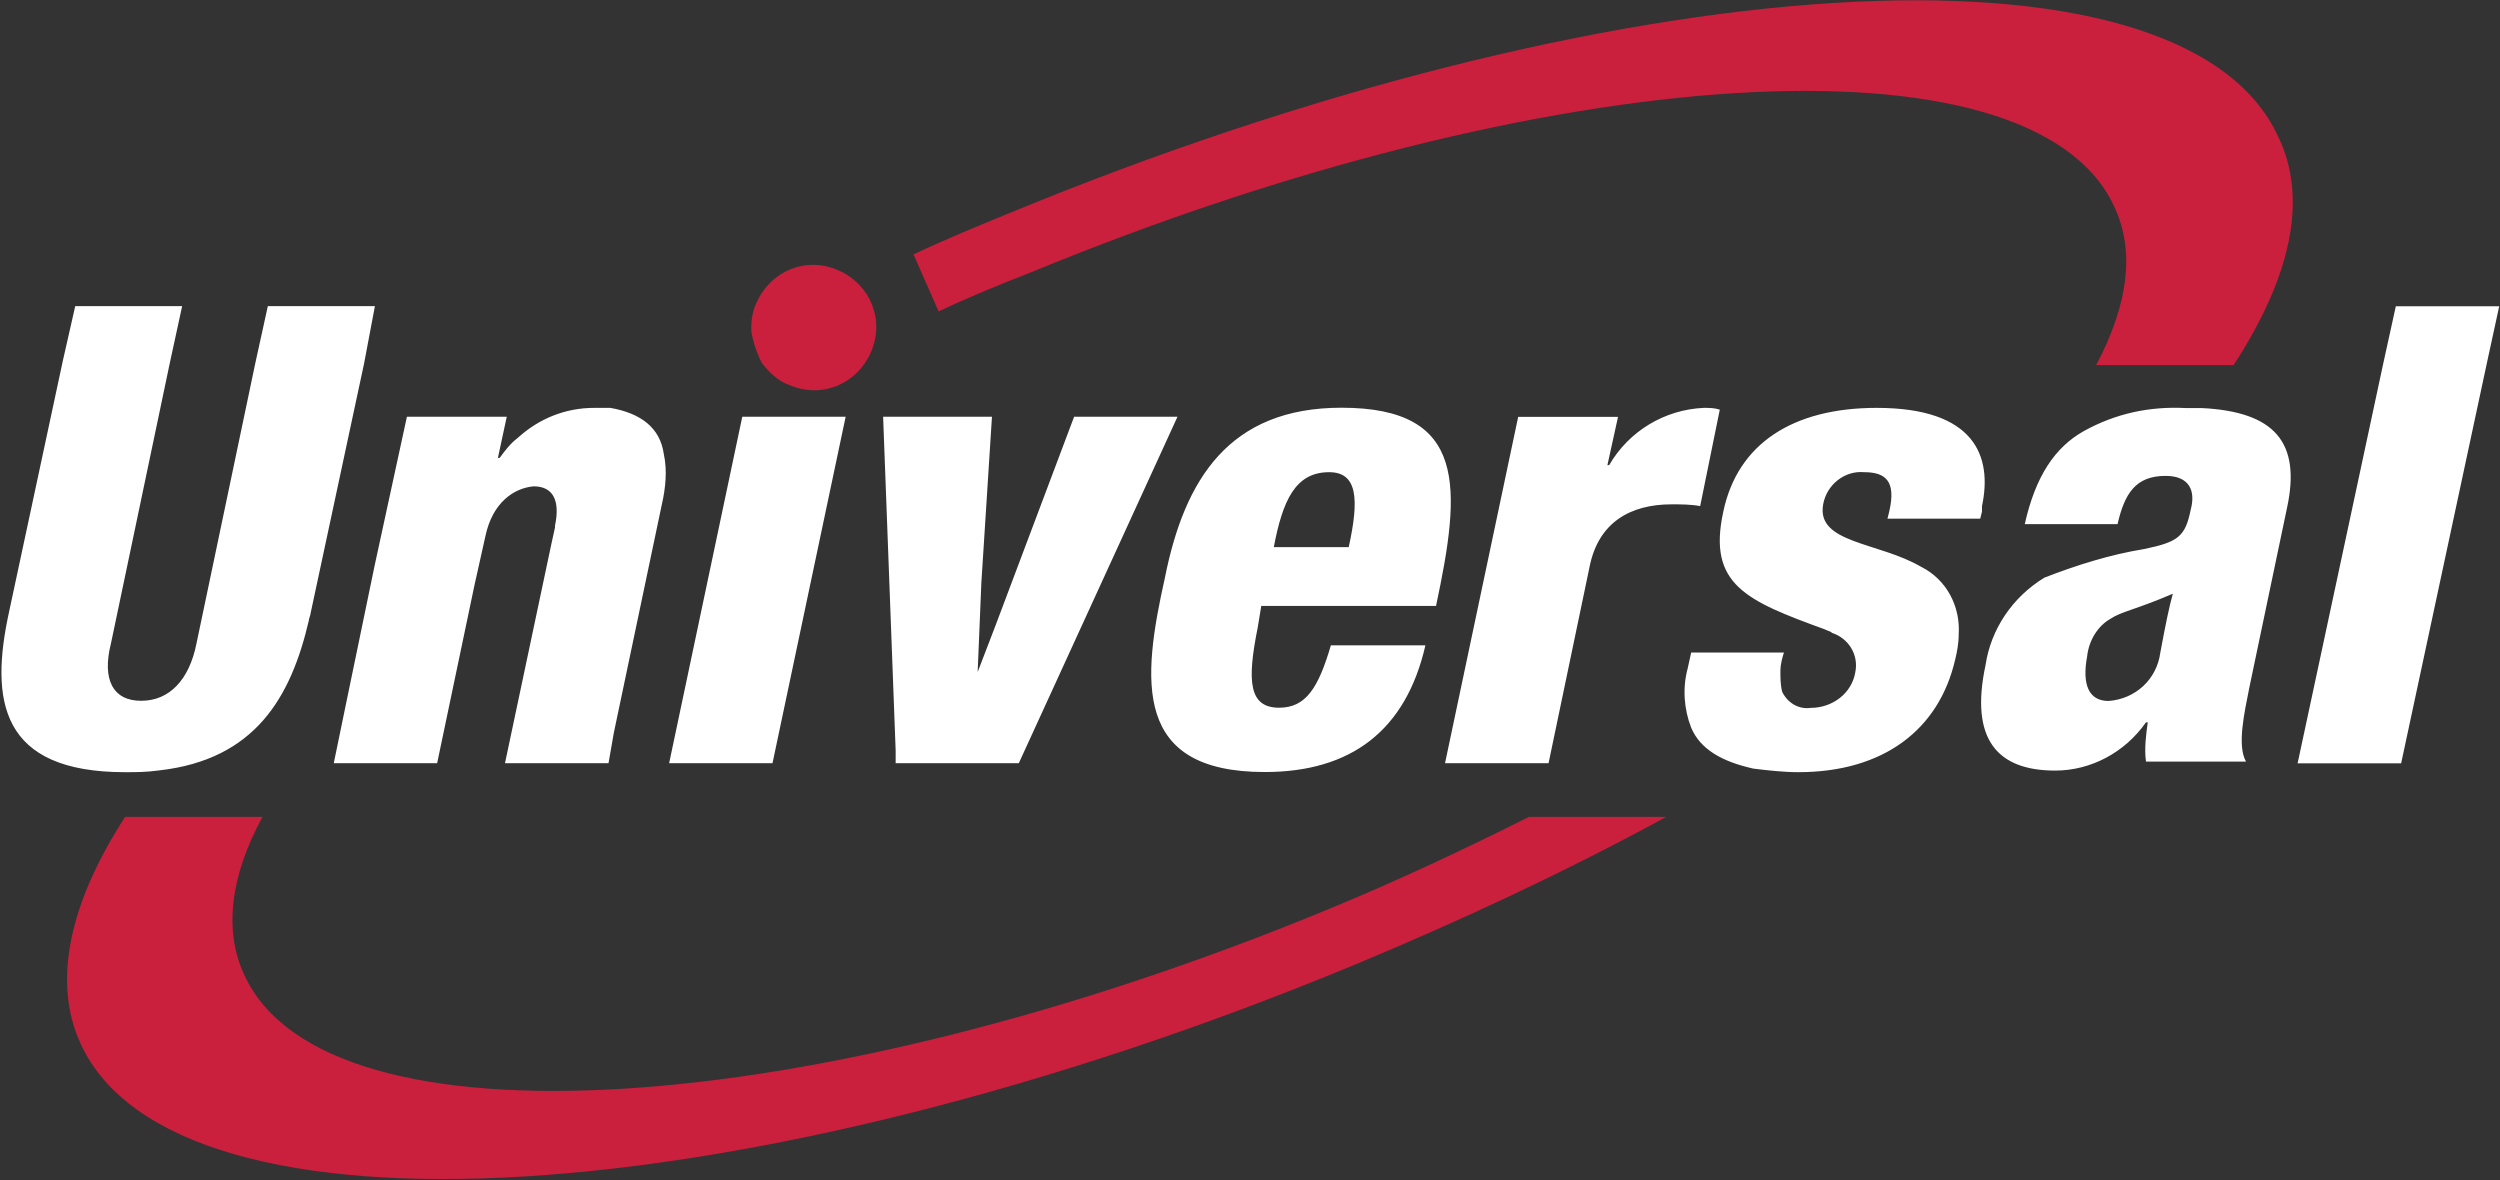
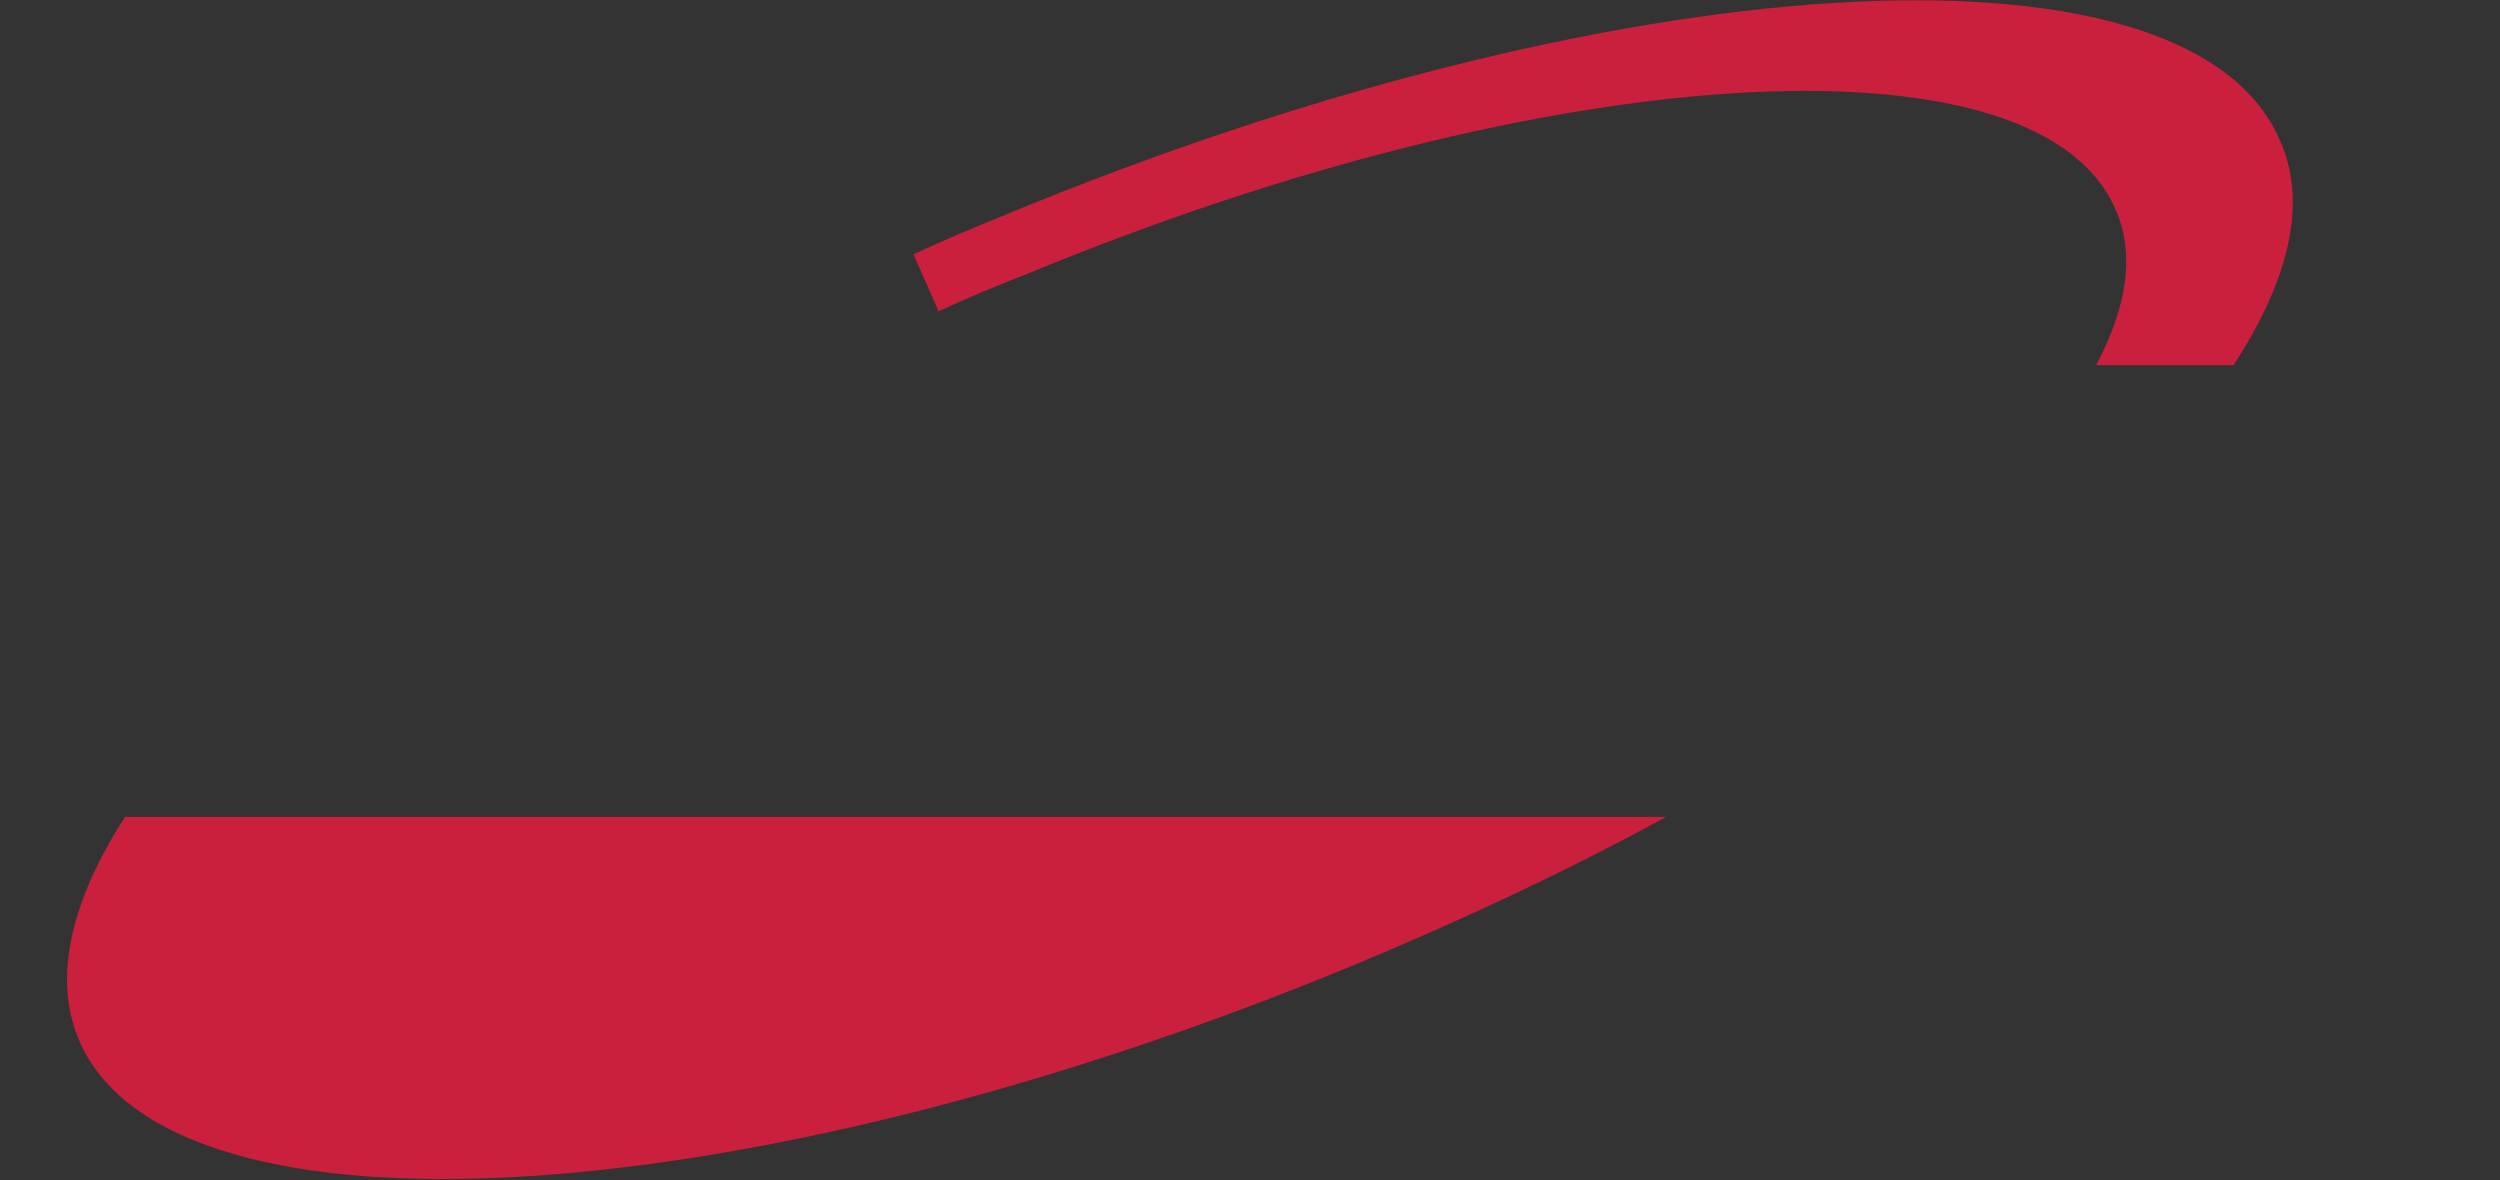
<svg xmlns="http://www.w3.org/2000/svg" version="1.2" viewBox="0 0 1555 734" width="1555" height="734">
  <rect x="0" y="0" width="1555" height="734" fill="#333333" stroke="none" />
  <title>logo-goutsi-svg</title>
  <style>
		.s0 { fill: #ffffff } 
		.s1 { fill: #ca1f3d } 
	</style>
  <g id="Layer">
    <g id="Layer">
-       <path id="Layer" fill-rule="evenodd" class="s0" d="m226.5 225.9l-33.3 155.5c0 1.1-1.1 3.4-1.1 4.5-11.1 47.7-33.3 86.6-93.2 93.3-7.8 1.1-14.4 1.1-21.1 1.1-77.6 0-84.3-44.4-72.1-100l33.3-155.5 7.8-34.4h66.5l-7.7 35.5-36.6 174.4c-5.6 22.2 1.1 35.6 18.8 35.6 17.8 0 30-13.4 34.4-35.6l36.6-174.4 7.8-35.5h66.6zm186.4 56.6c2.2 10 1.1 21.1-1.2 31.1l-29.9 142.2-3.3 18.9h-64.4l28.9-136.6 2.2-10v-1.1c3.3-15.6-1.1-24.5-13.3-24.5-12.2 1.1-25.6 10-30 31.1l-6.7 30-23.3 111.1h-64.3l7.8-37.8 17.7-85.5 20-92.2h62.1l-5.5 25.6h1.1c3.3-4.5 6.6-8.9 11.1-12.3 13.3-12.2 29.9-18.8 47.7-18.8q5 0 10 0c18.8 3.3 31 12.2 33.3 28.8zm48.8-23.3h64.3l-45.5 215.5h-64.3zm270.7 0l-98.7 215.5h-76.6v-7.8l-7.8-207.7h67.7l-6.6 103.3-2.3 55.5 11.1-28.9 48.9-129.9zm49.9 131.1c-6.7 33.3-5.6 49.9 13.3 49.9 16.6 0 24.4-12.2 32.2-38.8h58.8c-12.2 53.3-46.6 78.8-99.9 78.8-82.1 0-76.5-56.6-62.1-121 12.2-61.1 39.9-105.6 109.8-105.6 78.8 0 74.4 50 58.8 123.3h-108.7zm10-50h46.6c6.6-29.9 5.5-46.6-12.2-46.6-21.1 0-28.9 17.8-34.4 46.6zm265.2-25.5c-5.6-1.1-12.2-1.1-17.8-1.1-25.5 0-45.5 11.1-51 38.9l-25.5 122.1h-64.4l45.5-215.4h62.1l-6.6 30h1.1c12.2-21.1 34.4-34.5 58.8-35.6 3.3 0 6.6 0 10 1.1zm175.3 3.4l-1.1 4.4h-57.7l1.1-4.4c4.4-18.9-2.2-24.5-15.6-24.5-12.2-1.1-23.3 7.8-25.5 20-4.4 24.4 34.4 23.3 61 38.9 15.6 7.8 24.5 24.4 23.3 42.2 0 5.5-1.1 11.1-2.2 15.5-10 43.4-44.4 70-97.6 70-8.9 0-18.9-1.1-27.8-2.2-19.9-4.4-33.2-12.2-38.8-25.5-4.4-11.2-5.5-24.5-2.2-36.7l2.2-10h57.7c-1.1 3.3-2.2 7.8-2.2 11.1 0 4.5 0 8.9 1.1 13.3 3.3 6.7 10 11.1 17.8 10 13.3 0 25.5-8.9 27.7-22.2 2.2-11.1-4.4-21.1-14.4-24.4-1.1-1.1-2.3-1.1-4.5-2.2-48.8-17.8-73.2-27.8-63.2-73.3 8.9-42.3 43.3-64.5 95.4-64.5 61 0 72.1 30 65.5 61.1zm189.7-2.2l-23.3 111.1c-3.3 16.6-7.8 36.6-2.2 46.6h-62.2c-1.1-7.8 0-16.6 1.1-24.4h-1.1c-13.3 18.9-34.4 30-56.5 30-35.5 0-53.3-18.9-43.3-65.6 3.3-22.2 16.6-42.2 36.6-54.4 20-7.8 41.1-14.4 62.1-17.8 21.1-4.4 25.5-7.7 28.9-24.4 3.3-12.2-1.1-21.1-15.6-21.1-18.8 0-25.5 11.1-29.9 30h-57.7c6.7-30 18.9-47.8 36.6-57.8 20-11.1 41.1-15.5 63.2-14.4h10c45.5 2.2 62.2 21.1 53.3 62.2zm-71 53.3c-23.3 10-32.2 11.1-38.8 15.6-7.8 4.4-13.4 13.3-14.5 23.3-3.3 17.8 1.1 27.8 13.3 27.8 16.7-1.2 30-13.4 32.2-30 3.3-17.8 5.6-28.9 7.8-36.7zm203-178.8l-7.7 35.5-53.3 248.8h-64.4l53.3-248.8 7.8-35.5z" />
      <path id="Layer" class="s1" d="m1389.3 227.1h-85.5c20-37.8 24.4-71.1 11.1-98.9-51-110-352.8-91.1-673.4 41.1-20 7.8-38.9 15.5-57.7 24.4l-15.6-35.5c18.9-8.9 37.8-16.7 56.6-24.4 378.4-156.7 732.3-178.9 792.2-48.9 18.9 38.9 7.8 87.7-27.7 142.2z" />
-       <path id="Layer" class="s1" d="m951 508.1h85.4c-63.2 34.4-127.6 64.4-194.1 92.1-378.4 156.7-733.4 177.8-792.2 48.9-17.8-38.9-6.7-87.7 27.7-141h85.5c-20 36.6-24.4 71-11.1 98.8 51 110 352.8 91.1 673.4-41.1 43.3-17.8 85.5-37.7 125.4-57.7z" />
-       <path id="Layer" class="s1" d="m467.3 205.9c0-1.1 0-1.1 0-2.2 0-5.5 1.1-11.1 3.3-15.5 8.9-20 31.1-28.9 51-20 20 8.9 28.9 31.1 20 51.1-8.9 20-31.1 28.9-51 20-6.7-2.3-12.2-7.8-16.7-13.4q-5-10-6.6-20z" />
+       <path id="Layer" class="s1" d="m951 508.1h85.4c-63.2 34.4-127.6 64.4-194.1 92.1-378.4 156.7-733.4 177.8-792.2 48.9-17.8-38.9-6.7-87.7 27.7-141h85.5z" />
    </g>
  </g>
</svg>